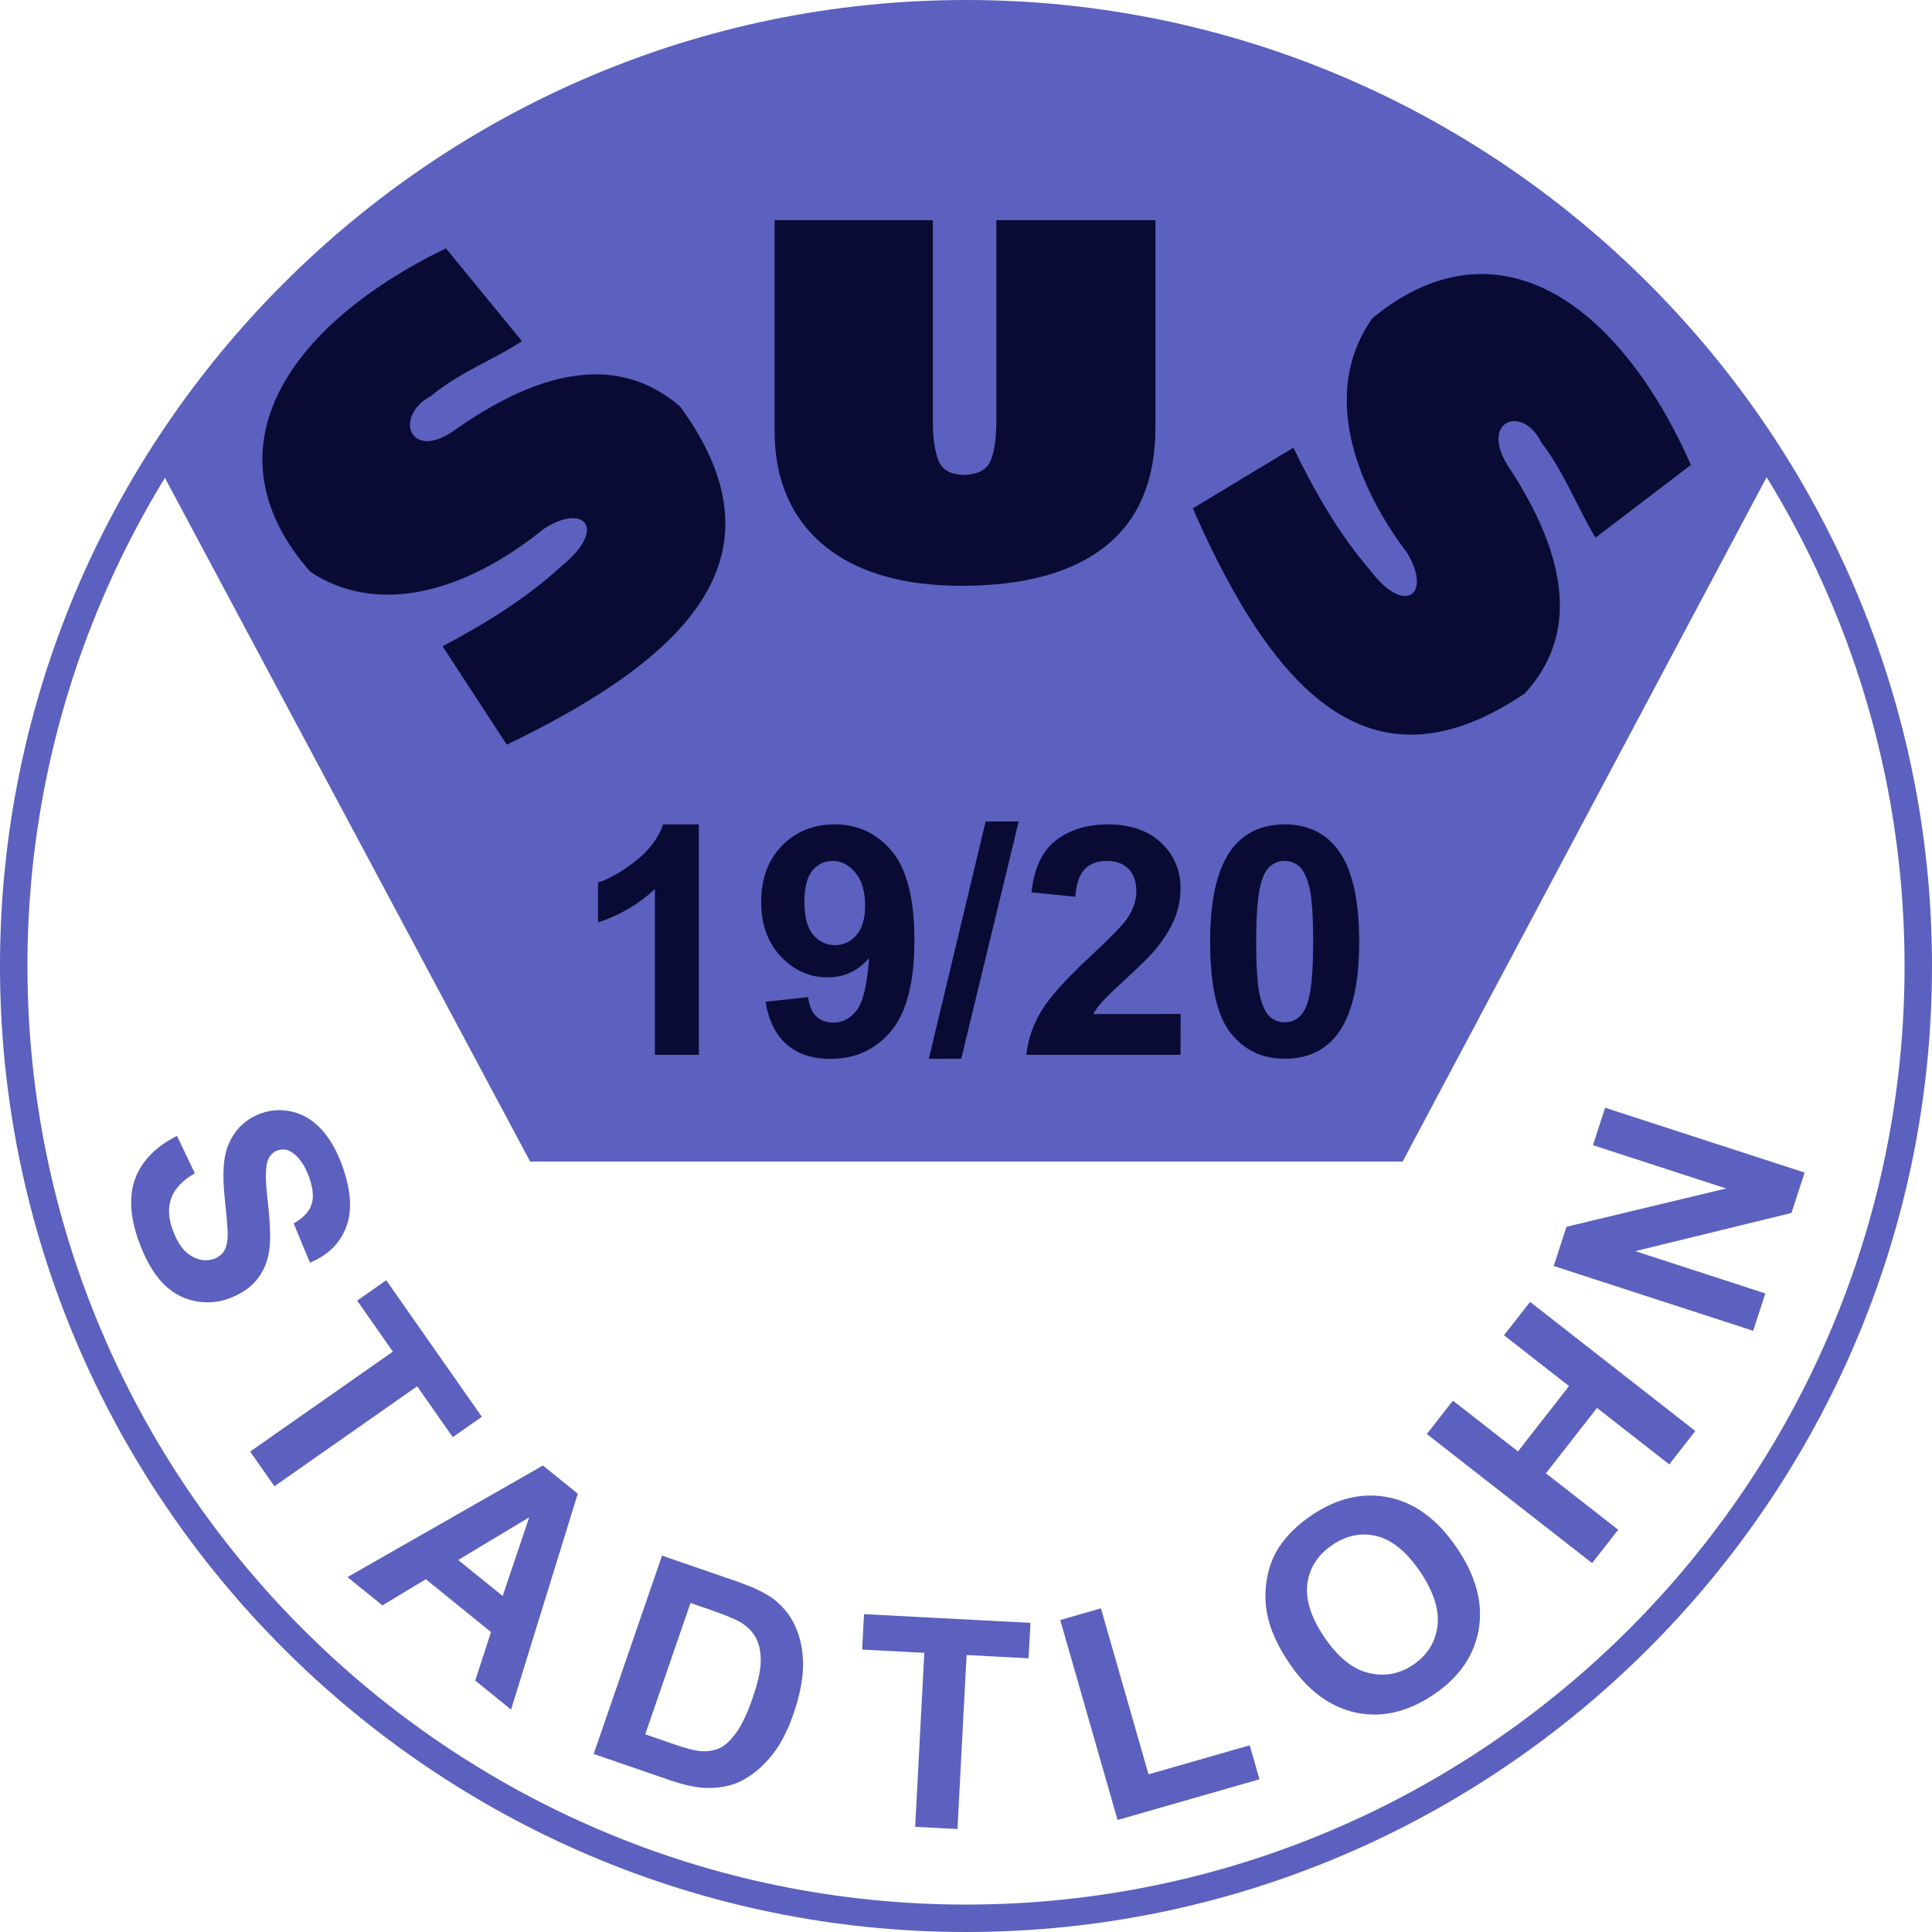
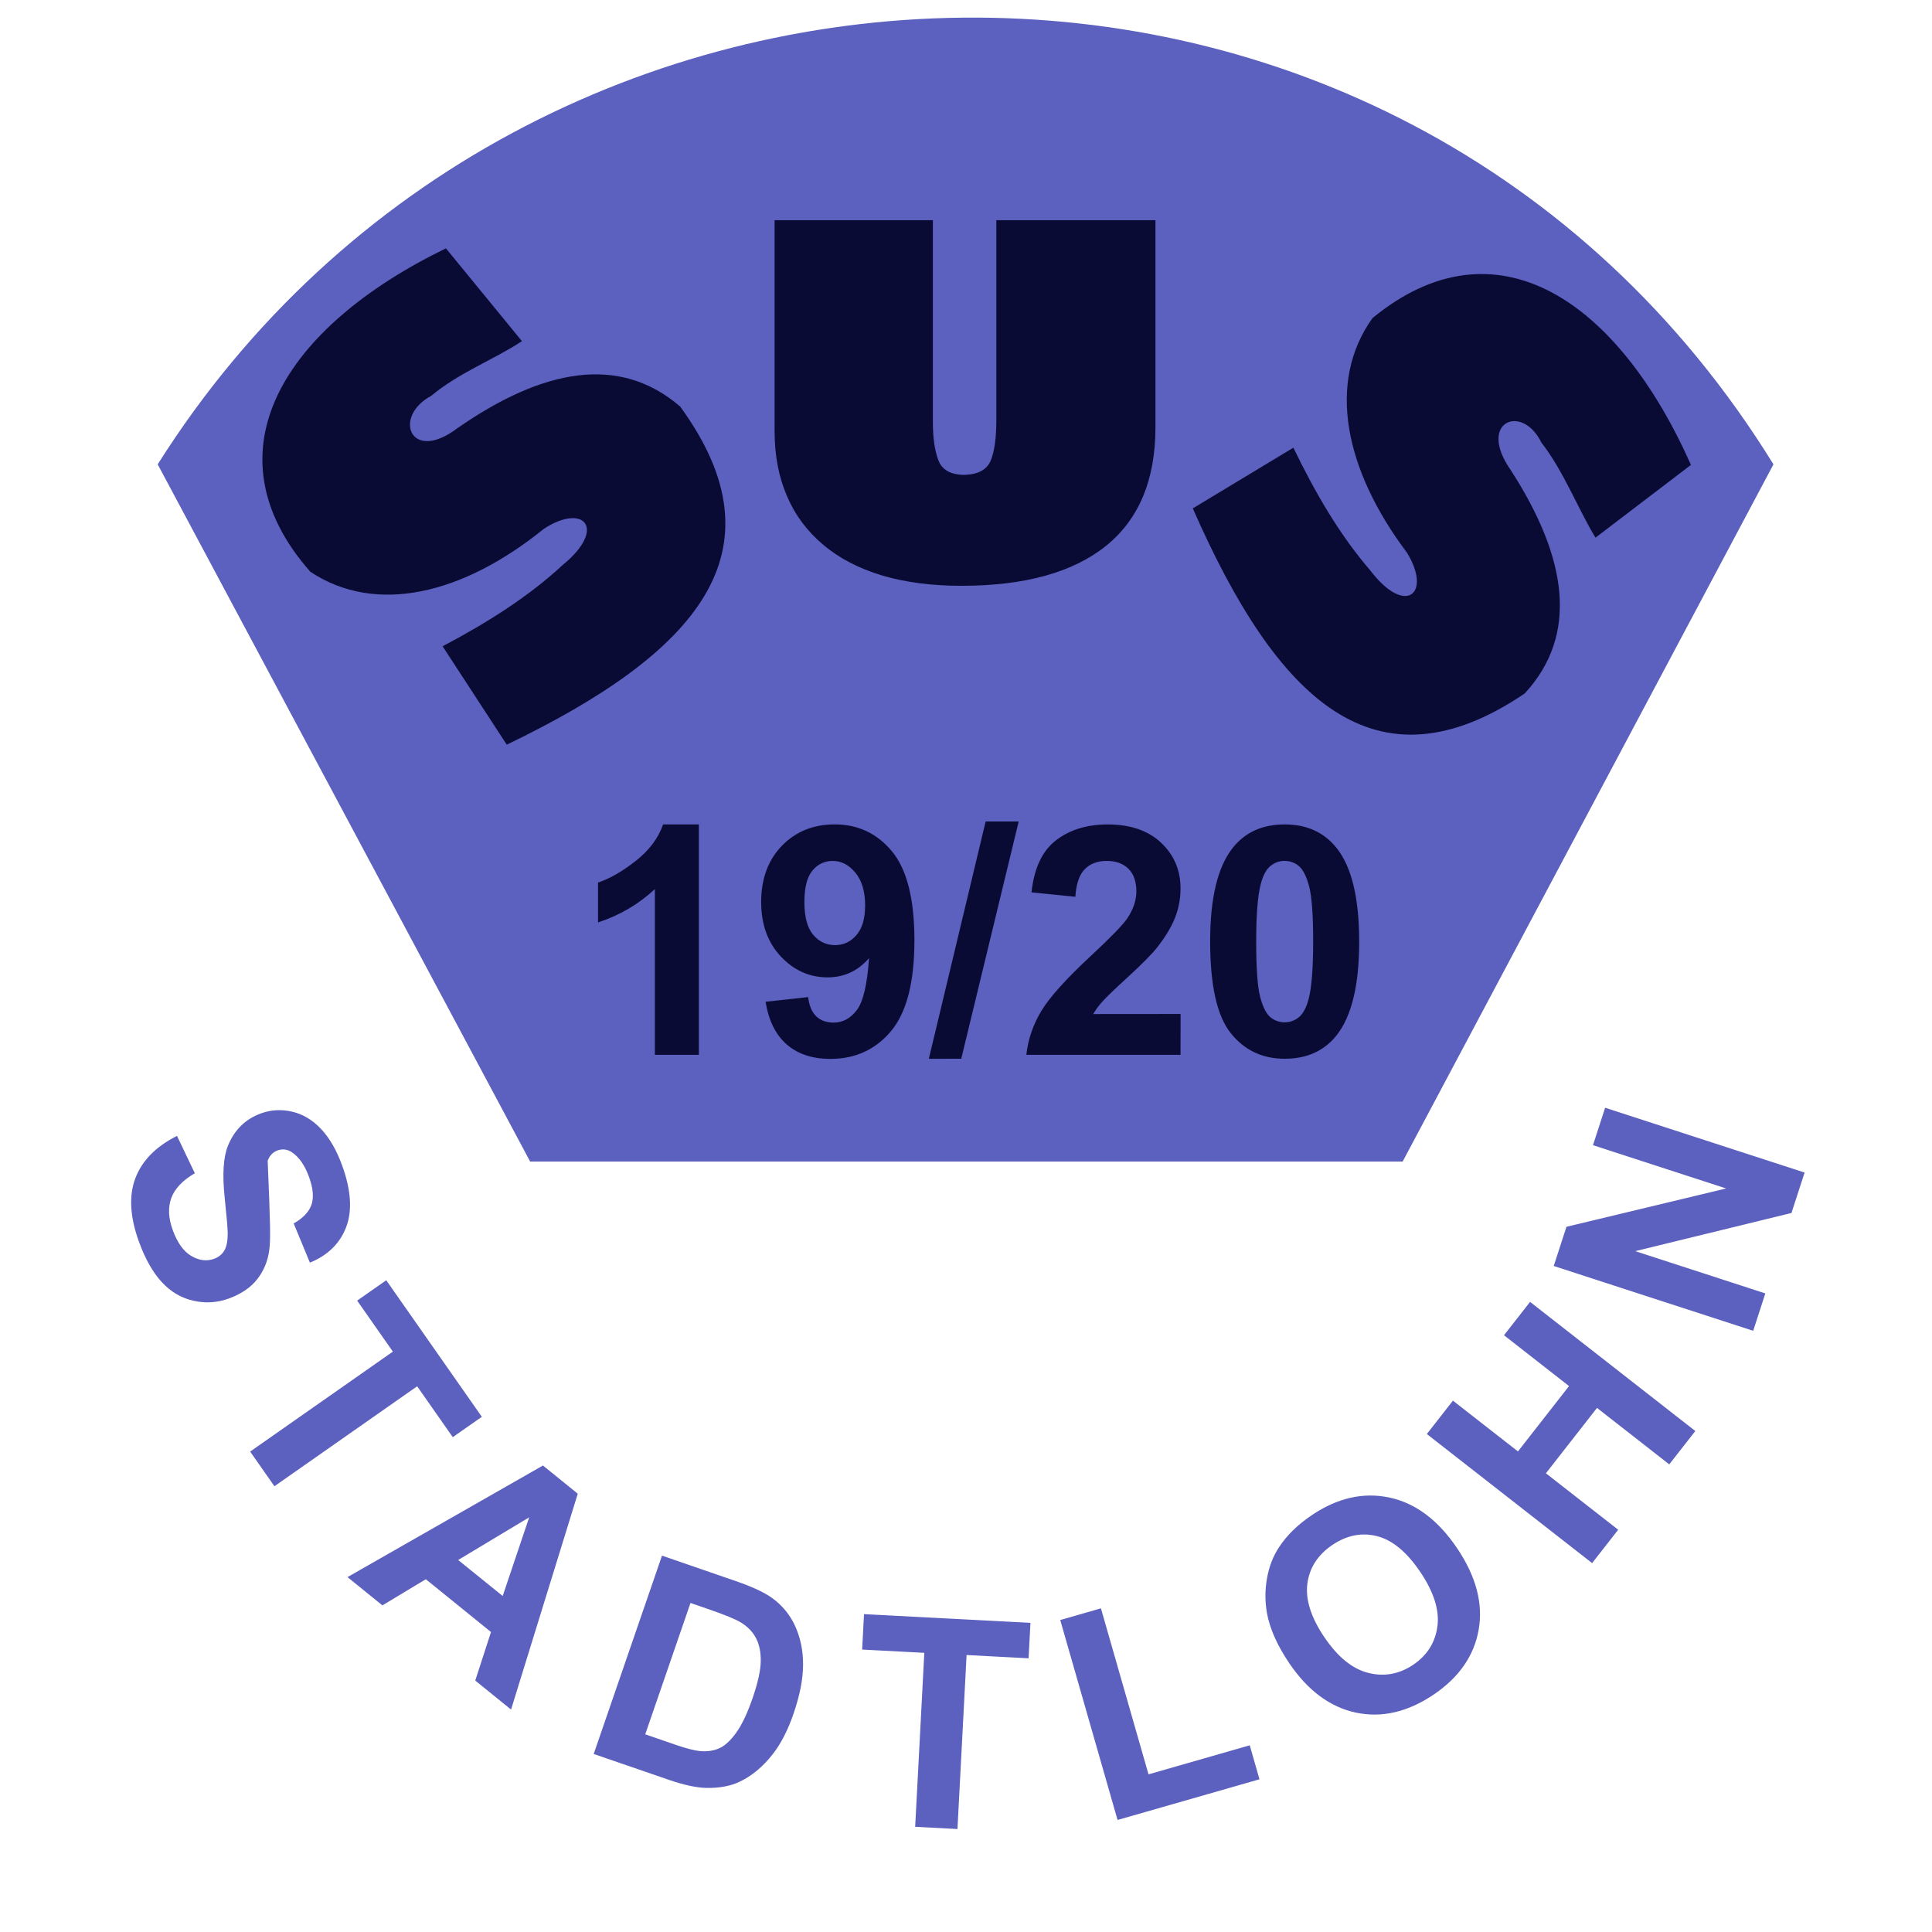
<svg xmlns="http://www.w3.org/2000/svg" width="100" height="100" viewBox="0 0 100 100" fill="none">
-   <path d="M50 0C63.771 0 76.27 5.615 85.327 14.673C94.385 23.729 100 36.23 100 49.999V50.001C100 63.771 94.385 76.27 85.327 85.327C76.27 94.385 63.771 100 50.001 100H50.001C36.231 100 23.731 94.385 14.673 85.327C5.616 76.27 0 63.771 0 50.001V49.999C0 36.23 5.615 23.73 14.673 14.673C23.73 5.615 36.23 0 49.999 0H50ZM50 1.42H49.999C36.621 1.42 24.477 6.876 15.676 15.676C6.876 24.477 1.42 36.622 1.42 49.999V50.001C1.42 63.379 6.876 75.523 15.676 84.323C24.477 93.124 36.622 98.58 50 98.581H50.001C63.378 98.58 75.523 93.124 84.323 84.323C93.124 75.523 98.58 63.378 98.58 50.001V49.999C98.58 36.622 93.124 24.477 84.323 15.676C75.523 6.876 63.379 1.42 50 1.42Z" fill="#5C60BE" />
-   <path fill-rule="evenodd" clip-rule="evenodd" d="M8.162 24.035L27.441 60.123H72.6L91.794 24.035C72.335 -7.474 27.175 -6.113 8.162 24.035ZM9.162 58.794L10.084 60.727C9.456 61.093 9.051 61.518 8.87 61.999C8.69 62.483 8.712 63.04 8.94 63.666C9.181 64.329 9.504 64.778 9.906 65.011C10.309 65.245 10.7 65.294 11.076 65.158C11.317 65.07 11.497 64.924 11.614 64.723C11.732 64.521 11.789 64.216 11.787 63.819C11.78 63.548 11.73 62.944 11.631 62.008C11.503 60.804 11.557 59.905 11.794 59.316C12.127 58.486 12.699 57.924 13.506 57.63C14.024 57.441 14.565 57.412 15.123 57.54C15.682 57.671 16.183 57.971 16.62 58.438C17.059 58.905 17.421 59.533 17.707 60.318C18.172 61.598 18.242 62.665 17.918 63.514C17.592 64.365 16.965 64.978 16.04 65.353L15.201 63.325C15.692 63.048 15.999 62.719 16.125 62.347C16.249 61.975 16.205 61.495 15.994 60.916C15.777 60.318 15.481 59.893 15.114 59.645C14.877 59.484 14.625 59.452 14.361 59.547C14.121 59.635 13.951 59.815 13.855 60.08C13.731 60.419 13.733 61.134 13.862 62.22C13.99 63.308 14.014 64.141 13.936 64.712C13.859 65.283 13.648 65.788 13.31 66.217C12.971 66.647 12.477 66.982 11.833 67.216C11.25 67.429 10.619 67.467 10.015 67.326C9.385 67.187 8.838 66.864 8.374 66.362C7.91 65.859 7.516 65.163 7.194 64.277C6.725 62.989 6.662 61.89 7.007 60.982C7.352 60.074 8.069 59.344 9.161 58.794H9.162ZM12.948 75.133L20.335 69.96L18.487 67.32L19.992 66.266L24.94 73.334L23.435 74.387L21.592 71.754L14.204 76.928L12.948 75.133ZM26.452 88.486L24.599 86.985L25.414 84.473L22.041 81.741L19.794 83.094L17.987 81.631L28.103 75.855L29.905 77.314L26.452 88.486ZM26.019 82.608L27.391 78.537L23.715 80.745L26.019 82.608ZM34.265 80.519L38.052 81.825C38.906 82.118 39.537 82.409 39.939 82.694C40.47 83.068 40.892 83.578 41.16 84.171C41.432 84.771 41.57 85.439 41.567 86.171C41.565 86.905 41.4 87.751 41.069 88.713C40.778 89.558 40.421 90.251 40.002 90.79C39.488 91.446 38.912 91.925 38.279 92.224C37.798 92.451 37.218 92.556 36.54 92.542C36.032 92.528 35.394 92.39 34.63 92.127L30.73 90.785L34.265 80.519ZM35.74 82.969L33.397 89.768L34.945 90.302C35.523 90.501 35.954 90.611 36.233 90.636C36.597 90.668 36.926 90.621 37.215 90.497C37.506 90.373 37.802 90.104 38.1 89.693C38.398 89.281 38.685 88.678 38.958 87.883C39.23 87.092 39.37 86.459 39.376 85.985C39.383 85.513 39.3 85.112 39.13 84.788C38.961 84.463 38.696 84.19 38.338 83.973C38.071 83.81 37.514 83.581 36.67 83.29L35.74 82.969ZM47.369 94.556L47.842 85.55L44.625 85.381L44.721 83.547L53.336 83.998L53.239 85.833L50.03 85.664L49.558 94.67L47.369 94.556ZM57.845 94.201L54.878 83.853L56.984 83.248L59.447 91.84L64.686 90.337L65.191 92.096L57.845 94.201ZM66.72 86.07C66.104 85.154 65.72 84.291 65.576 83.484C65.471 82.888 65.473 82.279 65.581 81.685C65.688 81.082 65.895 80.549 66.198 80.09C66.598 79.475 67.166 78.918 67.898 78.425C69.223 77.531 70.562 77.227 71.912 77.512C73.264 77.798 74.434 78.675 75.422 80.139C76.401 81.591 76.773 82.995 76.537 84.346C76.301 85.699 75.522 86.824 74.201 87.715C72.863 88.617 71.523 88.927 70.183 88.645C68.841 88.36 67.687 87.502 66.72 86.07ZM68.551 84.743C69.239 85.763 69.995 86.38 70.821 86.588C71.646 86.796 72.423 86.655 73.147 86.168C73.87 85.679 74.288 85.017 74.4 84.183C74.512 83.347 74.217 82.406 73.513 81.364C72.818 80.333 72.072 79.715 71.278 79.512C70.485 79.31 69.712 79.462 68.963 79.967C68.216 80.472 67.782 81.137 67.671 81.958C67.56 82.779 67.852 83.711 68.551 84.746V84.743ZM82.408 80.906L73.853 74.225L75.203 72.497L78.569 75.126L81.213 71.743L77.847 69.112L79.196 67.385L87.749 74.069L86.4 75.796L82.661 72.873L80.016 76.257L83.757 79.179L82.408 80.906ZM90.745 68.882L80.421 65.527L81.079 63.499L89.347 61.515L82.453 59.274L83.081 57.336L93.406 60.691L92.726 62.784L84.642 64.759L91.373 66.947L90.745 68.882Z" fill="#5C60BE" />
+   <path fill-rule="evenodd" clip-rule="evenodd" d="M8.162 24.035L27.441 60.123H72.6L91.794 24.035C72.335 -7.474 27.175 -6.113 8.162 24.035ZM9.162 58.794L10.084 60.727C9.456 61.093 9.051 61.518 8.87 61.999C8.69 62.483 8.712 63.04 8.94 63.666C9.181 64.329 9.504 64.778 9.906 65.011C10.309 65.245 10.7 65.294 11.076 65.158C11.317 65.07 11.497 64.924 11.614 64.723C11.732 64.521 11.789 64.216 11.787 63.819C11.78 63.548 11.73 62.944 11.631 62.008C11.503 60.804 11.557 59.905 11.794 59.316C12.127 58.486 12.699 57.924 13.506 57.63C14.024 57.441 14.565 57.412 15.123 57.54C15.682 57.671 16.183 57.971 16.62 58.438C17.059 58.905 17.421 59.533 17.707 60.318C18.172 61.598 18.242 62.665 17.918 63.514C17.592 64.365 16.965 64.978 16.04 65.353L15.201 63.325C15.692 63.048 15.999 62.719 16.125 62.347C16.249 61.975 16.205 61.495 15.994 60.916C15.777 60.318 15.481 59.893 15.114 59.645C14.877 59.484 14.625 59.452 14.361 59.547C14.121 59.635 13.951 59.815 13.855 60.08C13.99 63.308 14.014 64.141 13.936 64.712C13.859 65.283 13.648 65.788 13.31 66.217C12.971 66.647 12.477 66.982 11.833 67.216C11.25 67.429 10.619 67.467 10.015 67.326C9.385 67.187 8.838 66.864 8.374 66.362C7.91 65.859 7.516 65.163 7.194 64.277C6.725 62.989 6.662 61.89 7.007 60.982C7.352 60.074 8.069 59.344 9.161 58.794H9.162ZM12.948 75.133L20.335 69.96L18.487 67.32L19.992 66.266L24.94 73.334L23.435 74.387L21.592 71.754L14.204 76.928L12.948 75.133ZM26.452 88.486L24.599 86.985L25.414 84.473L22.041 81.741L19.794 83.094L17.987 81.631L28.103 75.855L29.905 77.314L26.452 88.486ZM26.019 82.608L27.391 78.537L23.715 80.745L26.019 82.608ZM34.265 80.519L38.052 81.825C38.906 82.118 39.537 82.409 39.939 82.694C40.47 83.068 40.892 83.578 41.16 84.171C41.432 84.771 41.57 85.439 41.567 86.171C41.565 86.905 41.4 87.751 41.069 88.713C40.778 89.558 40.421 90.251 40.002 90.79C39.488 91.446 38.912 91.925 38.279 92.224C37.798 92.451 37.218 92.556 36.54 92.542C36.032 92.528 35.394 92.39 34.63 92.127L30.73 90.785L34.265 80.519ZM35.74 82.969L33.397 89.768L34.945 90.302C35.523 90.501 35.954 90.611 36.233 90.636C36.597 90.668 36.926 90.621 37.215 90.497C37.506 90.373 37.802 90.104 38.1 89.693C38.398 89.281 38.685 88.678 38.958 87.883C39.23 87.092 39.37 86.459 39.376 85.985C39.383 85.513 39.3 85.112 39.13 84.788C38.961 84.463 38.696 84.19 38.338 83.973C38.071 83.81 37.514 83.581 36.67 83.29L35.74 82.969ZM47.369 94.556L47.842 85.55L44.625 85.381L44.721 83.547L53.336 83.998L53.239 85.833L50.03 85.664L49.558 94.67L47.369 94.556ZM57.845 94.201L54.878 83.853L56.984 83.248L59.447 91.84L64.686 90.337L65.191 92.096L57.845 94.201ZM66.72 86.07C66.104 85.154 65.72 84.291 65.576 83.484C65.471 82.888 65.473 82.279 65.581 81.685C65.688 81.082 65.895 80.549 66.198 80.09C66.598 79.475 67.166 78.918 67.898 78.425C69.223 77.531 70.562 77.227 71.912 77.512C73.264 77.798 74.434 78.675 75.422 80.139C76.401 81.591 76.773 82.995 76.537 84.346C76.301 85.699 75.522 86.824 74.201 87.715C72.863 88.617 71.523 88.927 70.183 88.645C68.841 88.36 67.687 87.502 66.72 86.07ZM68.551 84.743C69.239 85.763 69.995 86.38 70.821 86.588C71.646 86.796 72.423 86.655 73.147 86.168C73.87 85.679 74.288 85.017 74.4 84.183C74.512 83.347 74.217 82.406 73.513 81.364C72.818 80.333 72.072 79.715 71.278 79.512C70.485 79.31 69.712 79.462 68.963 79.967C68.216 80.472 67.782 81.137 67.671 81.958C67.56 82.779 67.852 83.711 68.551 84.746V84.743ZM82.408 80.906L73.853 74.225L75.203 72.497L78.569 75.126L81.213 71.743L77.847 69.112L79.196 67.385L87.749 74.069L86.4 75.796L82.661 72.873L80.016 76.257L83.757 79.179L82.408 80.906ZM90.745 68.882L80.421 65.527L81.079 63.499L89.347 61.515L82.453 59.274L83.081 57.336L93.406 60.691L92.726 62.784L84.642 64.759L91.373 66.947L90.745 68.882Z" fill="#5C60BE" />
  <path fill-rule="evenodd" clip-rule="evenodd" d="M36.173 54.598H33.897V46.018C33.065 46.796 32.083 47.374 30.954 47.745V45.68C31.549 45.486 32.196 45.115 32.89 44.574C33.586 44.03 34.067 43.397 34.325 42.672H36.173V54.598H36.173ZM39.627 51.851L41.828 51.61C41.883 52.059 42.025 52.391 42.251 52.607C42.477 52.821 42.779 52.93 43.15 52.93C43.621 52.93 44.021 52.713 44.349 52.282C44.677 51.851 44.89 50.952 44.981 49.592C44.41 50.256 43.691 50.588 42.833 50.588C41.9 50.588 41.093 50.228 40.416 49.507C39.739 48.787 39.398 47.845 39.398 46.69C39.398 45.487 39.756 44.514 40.472 43.777C41.188 43.04 42.099 42.671 43.206 42.671C44.409 42.671 45.398 43.136 46.17 44.068C46.941 44.999 47.33 46.534 47.33 48.666C47.33 50.838 46.927 52.405 46.123 53.366C45.319 54.328 44.269 54.808 42.98 54.808C42.053 54.808 41.3 54.56 40.729 54.067C40.156 53.572 39.787 52.833 39.625 51.85H39.627V51.851ZM44.78 46.876C44.78 46.143 44.61 45.573 44.273 45.169C43.937 44.764 43.545 44.561 43.1 44.561C42.68 44.561 42.329 44.727 42.053 45.059C41.774 45.391 41.635 45.936 41.635 46.691C41.635 47.459 41.786 48.023 42.087 48.381C42.389 48.739 42.771 48.92 43.224 48.92C43.659 48.92 44.03 48.748 44.327 48.403C44.627 48.058 44.778 47.547 44.778 46.879L44.78 46.876ZM48.076 54.803L51.017 42.519H52.727L49.754 54.8L48.076 54.803ZM61.107 52.483L61.104 54.598H53.123C53.21 53.8 53.47 53.041 53.901 52.326C54.332 51.61 55.189 50.66 56.462 49.478C57.488 48.523 58.118 47.874 58.349 47.534C58.662 47.064 58.818 46.598 58.818 46.141C58.818 45.634 58.683 45.242 58.411 44.97C58.139 44.698 57.76 44.561 57.279 44.561C56.806 44.561 56.425 44.705 56.146 44.99C55.866 45.274 55.703 45.753 55.66 46.417L53.391 46.188C53.524 44.936 53.95 44.035 54.662 43.491C55.373 42.946 56.265 42.673 57.335 42.673C58.508 42.673 59.43 42.99 60.099 43.621C60.767 44.253 61.104 45.04 61.104 45.98C61.104 46.514 61.007 47.023 60.817 47.506C60.625 47.989 60.319 48.496 59.904 49.026C59.629 49.375 59.131 49.881 58.413 50.54C57.695 51.2 57.237 51.637 57.049 51.852C56.873 52.048 56.717 52.261 56.583 52.487L61.107 52.483ZM66.495 42.672C67.644 42.672 68.545 43.084 69.192 43.905C69.963 44.875 70.351 46.49 70.351 48.741C70.351 50.988 69.96 52.605 69.182 53.587C68.54 54.396 67.643 54.801 66.494 54.801C65.338 54.801 64.405 54.358 63.698 53.468C62.99 52.58 62.637 50.995 62.637 48.717C62.637 46.481 63.027 44.871 63.804 43.888C64.447 43.077 65.343 42.672 66.495 42.672ZM66.495 44.558C66.218 44.558 65.972 44.649 65.757 44.824C65.541 44.998 65.371 45.315 65.254 45.768C65.1 46.356 65.02 47.348 65.02 48.741C65.02 50.133 65.091 51.093 65.228 51.612C65.368 52.135 65.548 52.481 65.759 52.653C65.972 52.826 66.218 52.915 66.495 52.915C66.768 52.915 67.013 52.826 67.229 52.651C67.445 52.474 67.616 52.16 67.734 51.708C67.889 51.126 67.969 50.133 67.969 48.741C67.969 47.348 67.898 46.391 67.758 45.869C67.617 45.347 67.438 44.998 67.227 44.824C67.022 44.652 66.762 44.559 66.495 44.561V44.558ZM40.093 11.397H48.285V21.856C48.285 22.648 48.377 23.302 48.566 23.814C48.755 24.322 49.21 24.579 49.931 24.579C50.632 24.555 51.08 24.31 51.276 23.844C51.472 23.383 51.57 22.678 51.57 21.722V11.397H59.806V22.107C59.806 24.835 58.952 26.881 57.243 28.257C55.526 29.633 53.034 30.321 49.756 30.321C48.222 30.321 46.85 30.14 45.653 29.785C44.456 29.424 43.44 28.898 42.613 28.199C41.78 27.499 41.15 26.659 40.73 25.668C40.302 24.678 40.093 23.558 40.093 22.311V11.397ZM82.583 27.829L87.523 24.064C83.74 15.538 77.421 11.225 71.039 16.465C68.664 19.783 69.594 24.32 72.834 28.619C74.124 30.747 72.738 31.906 70.929 29.529C69.351 27.702 68.078 25.518 66.945 23.173L61.739 26.314C66.113 36.281 71.192 41.12 78.917 35.895C81.72 32.86 81.138 28.89 78.195 24.331C76.439 21.828 78.783 20.858 79.783 22.908C80.94 24.394 81.667 26.324 82.583 27.829ZM27.016 17.659L23.081 12.854C14.693 16.933 10.603 23.397 16.062 29.594C19.461 31.85 23.963 30.762 28.146 27.375C30.227 26.011 31.435 27.356 29.122 29.247C27.352 30.888 25.213 32.236 22.909 33.451L26.23 38.544C36.037 33.825 40.697 28.579 35.205 21.042C32.074 18.347 28.126 19.066 23.672 22.166C21.233 24.009 20.307 21.559 22.321 20.488C23.767 19.279 25.544 18.627 27.016 17.659Z" fill="#090B34" />
</svg>